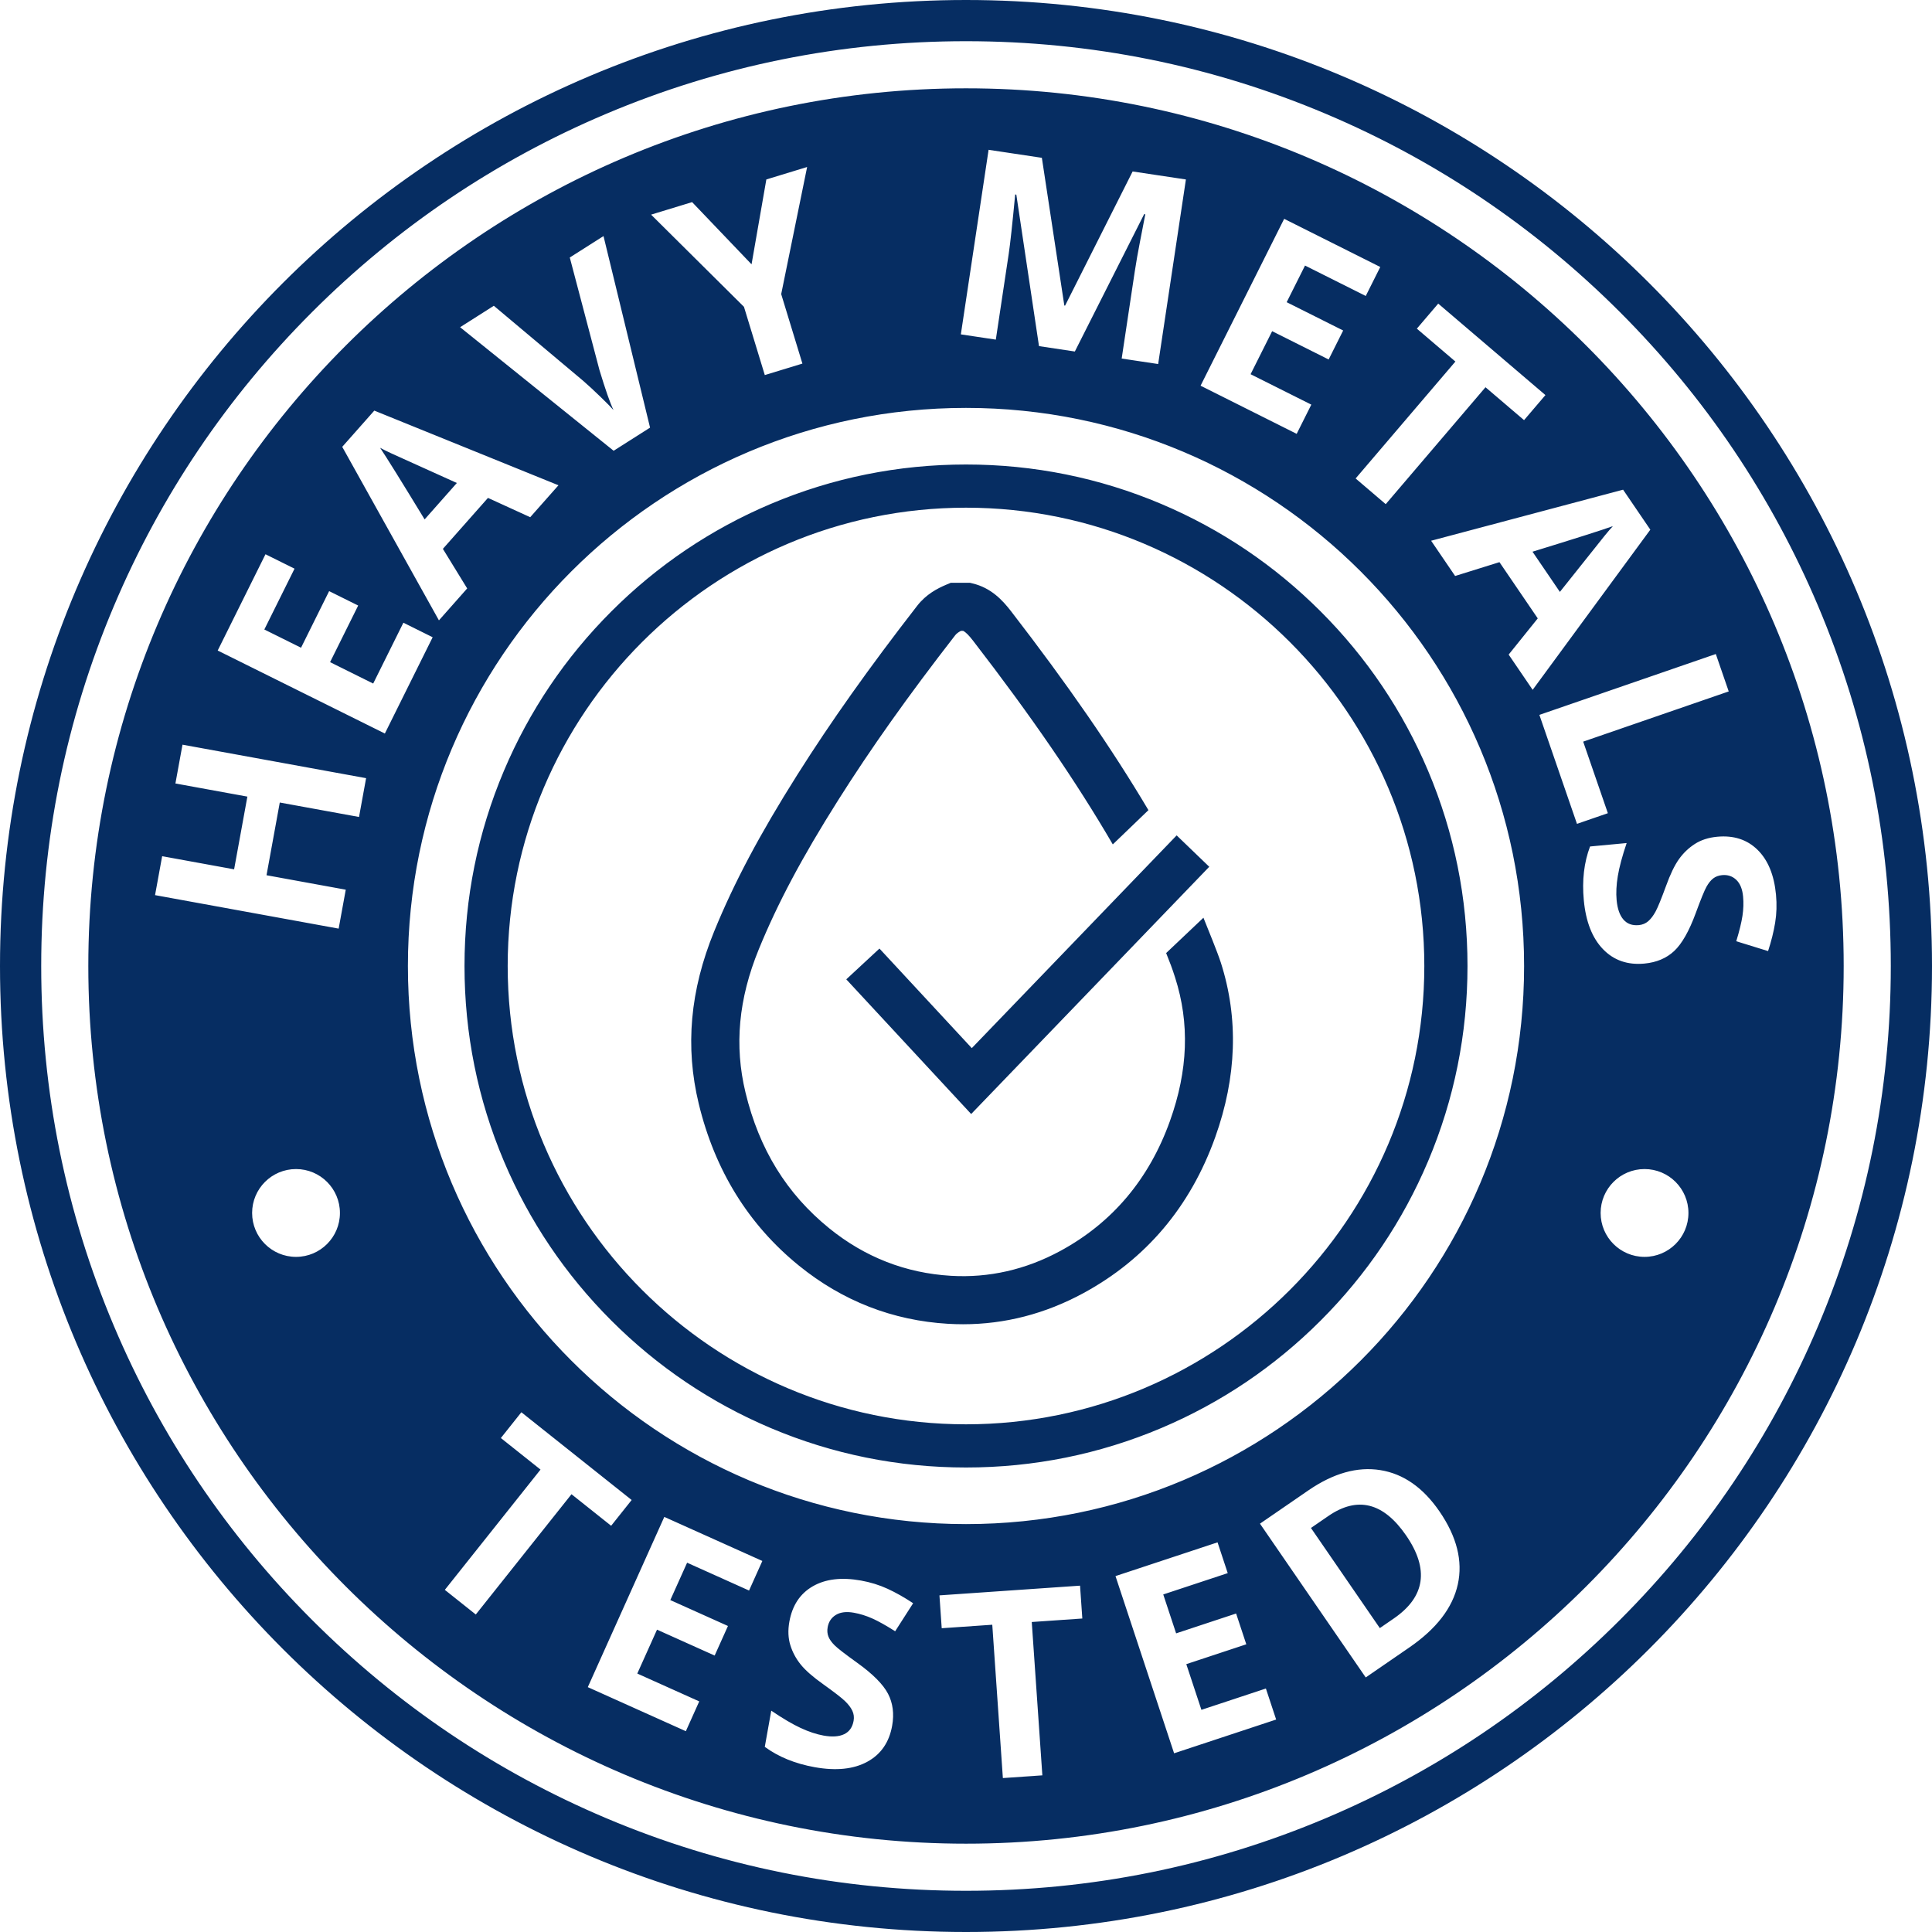
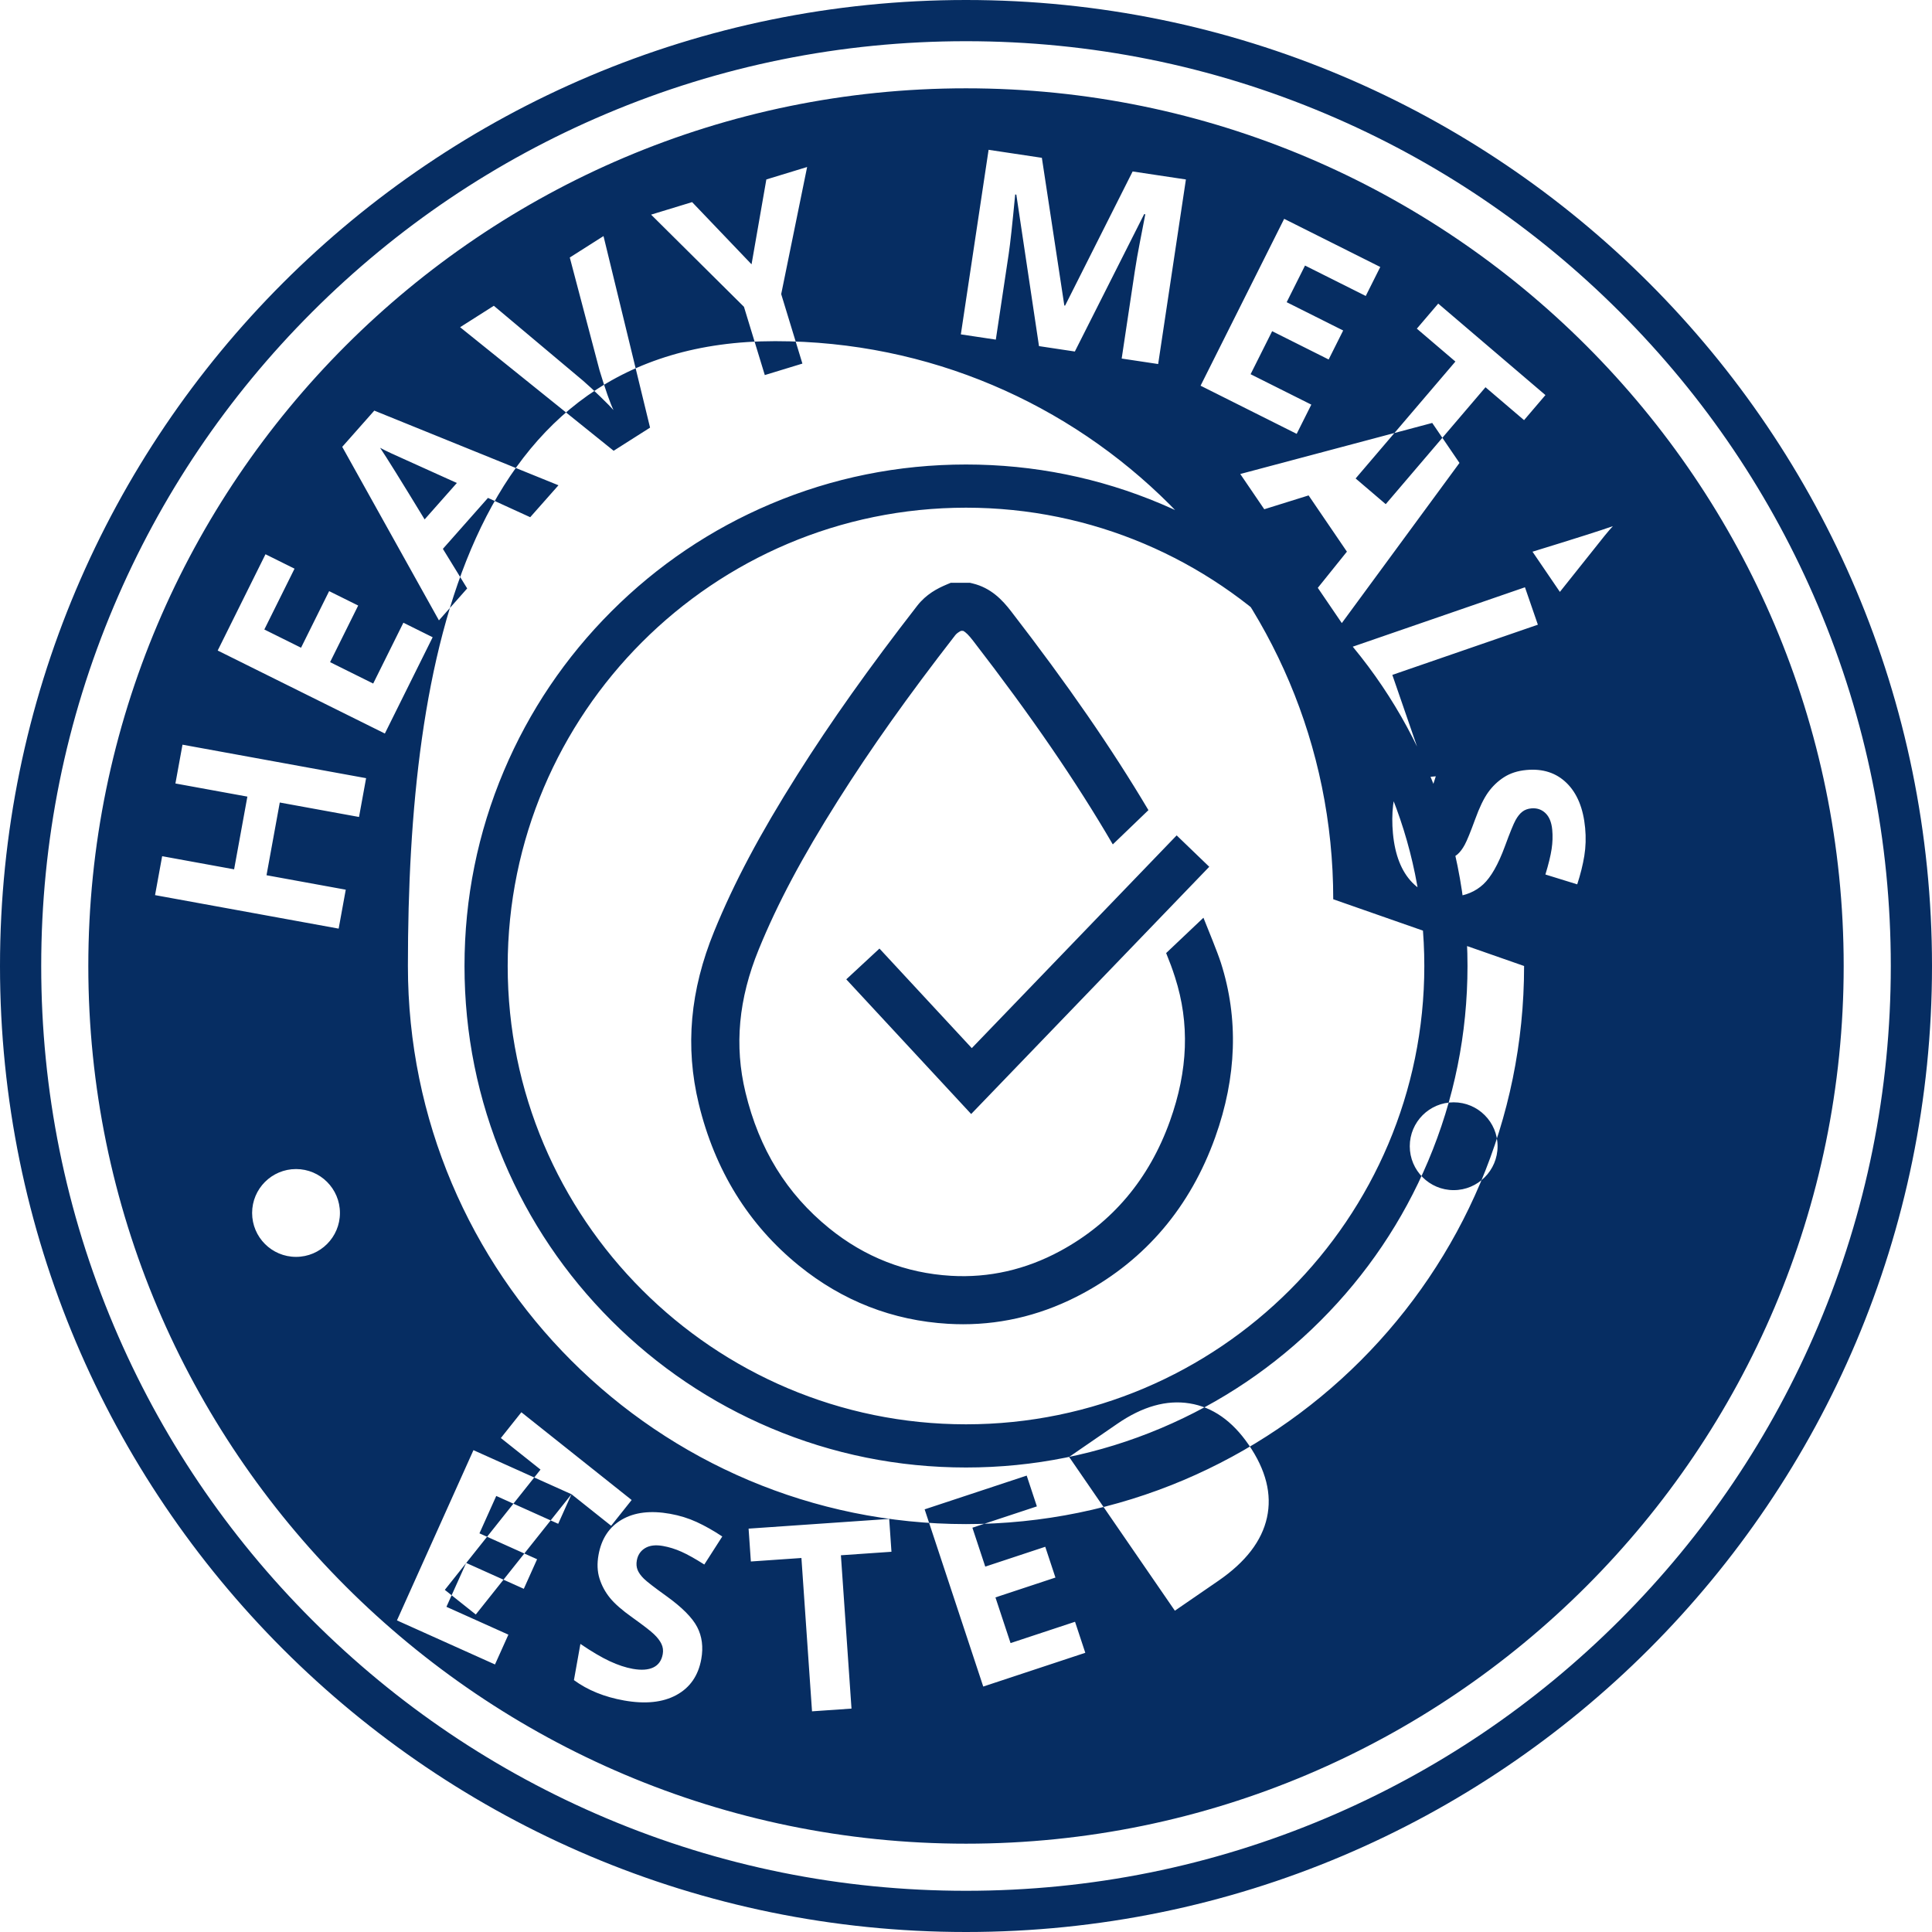
<svg xmlns="http://www.w3.org/2000/svg" id="a" viewBox="0 0 2216.919 2216.919">
-   <path d="M1613.504,1761.922c26.619,38.703,21.902,70.451-14.145,95.242l-16.053,11.039-79.023-114.901,19.915-13.696c33.472-23.021,63.242-15.582,89.306,22.316ZM449.474,520.437c-5.732-2.658-10.173-4.861-13.323-6.606,7.227,10.698,24.259,38.091,51.096,82.18l36.984-41.797c-44.105-19.858-69.024-31.116-74.757-33.777Zm1065.893,181.114c52.841,52.841,94.33,114.38,123.315,182.907,30.014,70.961,45.232,146.326,45.232,224.001s-15.218,153.039-45.232,224.001c-28.985,68.528-70.474,130.066-123.315,182.907-52.841,52.841-114.38,94.329-182.907,123.315-70.961,30.013-146.326,45.232-224.001,45.232s-153.04-15.219-224-45.232c-68.528-28.986-130.067-70.474-182.907-123.315-52.841-52.841-94.33-114.379-123.315-182.907-30.014-70.961-45.232-146.326-45.232-224.001s15.218-153.04,45.232-224.001c28.985-68.527,70.473-130.066,123.315-182.907,52.841-52.841,114.379-94.33,182.907-123.315,70.961-30.014,146.325-45.232,224-45.232s153.04,15.218,224.001,45.232c68.528,28.985,130.067,70.474,182.907,123.315Zm118.995,406.908c0-289.984-235.919-525.903-525.903-525.903s-525.903,235.919-525.903,525.903,235.919,525.903,525.903,525.903,525.903-235.92,525.903-525.903Zm-625.205-20.009l-38.076,35.307,143.307,154.547,273.197-283.704-37.405-36.019-235.08,244.121-105.943-114.253Zm371.758-35.379l-42.795,40.542c4.708,11.887,6.539,16.362,10.262,27.987,16.852,52.628,14.927,106.492-5.885,164.672-23.85,66.671-66.186,116.855-125.829,149.16-39.673,21.488-81.884,31.093-125.465,28.517-51.862-3.052-98.874-21.409-139.73-54.561-48.878-39.661-80.297-90.635-96.052-155.836-12.972-53.688-7.998-107.372,15.209-164.123,21.582-52.777,49.6-105.458,90.847-170.813,37.636-59.635,80.385-119.889,134.532-189.628,1.451-1.868,3.45-3.429,6.624-5.084h2.567c3.041,1.541,6.493,5,11.291,11.217,67.169,87.036,118.14,161.33,160.409,233.809l40.882-39.323c-42.132-70.932-92.477-143.81-157.605-228.2-9.976-12.928-23.015-26.829-44.075-31.915l-3.193-.771h-21.911l-5.147,2.174c-10.115,4.272-23.057,10.89-33.43,24.251-55.27,71.183-98.997,132.834-137.611,194.017-43.032,68.183-72.411,123.505-95.259,179.379-27.749,67.859-33.562,132.615-17.771,197.969,18.444,76.329,57.109,138.816,114.921,185.726,50.009,40.579,107.628,63.053,171.258,66.799,5.734,.336,11.444,.506,17.136,.506,47.894-.001,94.192-11.941,137.852-35.589,71.963-38.977,122.938-99.234,151.507-179.096,24.702-69.055,26.883-136.374,6.481-200.088-4.099-12.799-14.86-38.668-20.022-51.7Zm409.004-373.88c30.096-37.868,47.135-59.253,51.123-64.155,3.986-4.902,7.215-8.666,9.68-11.29-12.146,4.374-42.887,14.146-92.221,29.317l31.418,46.127Zm426.999,429.269c0,612.185-496.274,1108.459-1108.459,1108.459S0,1720.645,0,1108.459,496.274,0,1108.459,0s1108.459,496.274,1108.459,1108.459Zm-130.688,413.065c55.343-130.844,83.404-269.82,83.404-413.066s-28.061-282.221-83.404-413.065c-53.448-126.367-129.959-239.851-227.407-337.299-97.448-97.448-210.931-173.958-337.299-227.407-130.844-55.343-269.819-83.404-413.065-83.404s-282.221,28.061-413.065,83.404c-126.367,53.449-239.851,129.96-337.299,227.407-97.448,97.448-173.958,210.932-227.407,337.299-55.343,130.844-83.404,269.819-83.404,413.065s28.061,282.221,83.404,413.066c53.449,126.367,129.959,239.85,227.407,337.299,97.447,97.447,210.931,173.958,337.299,227.407,130.844,55.342,269.819,83.403,413.065,83.403s282.221-28.061,413.065-83.403c126.368-53.449,239.851-129.96,337.299-227.407,97.447-97.448,173.958-210.931,227.407-337.299Zm29.348-413.066c0,555.327-451.791,1007.118-1007.119,1007.118S101.341,1663.786,101.341,1108.459,553.132,101.341,1108.459,101.341s1007.119,451.791,1007.119,1007.118h-0Zm-489.787-731.336l44.237,37.749-114.484,134.16,34.543,29.477,114.483-134.16,44.237,37.749,24.532-28.749-123.017-104.975-24.532,28.749Zm-248.165,65.464l110.274,55.248,16.797-33.527-69.674-34.907,24.737-49.375,64.829,32.479,16.666-33.266-64.829-32.479,21.062-42.041,69.674,34.908,16.666-33.266-110.274-55.248-95.93,191.473Zm-275.073-58.904l40.125,6.032,14.808-98.502c1.699-11.299,4.169-33.985,7.417-68.062l1.304,.196,26.012,173.816,41.139,6.185,79.545-157.651,1.304,.196c-5.166,26.479-8.286,42.8-9.359,48.957-1.074,6.16-1.967,11.606-2.678,16.336l-15.069,100.241,41.863,6.293,31.838-211.78-61.13-9.19-77.509,153.958-.869-.13-25.774-169.484-61.129-9.19-31.837,211.78Zm-355.444-137.38l106.573,105.766,23.91,78.316,43.151-13.174-24.338-79.717,29.752-145.855-46.793,14.287-16.981,97.386-68.2-71.38-47.074,14.372Zm-219.157,129.164l176.186,141.781,41.788-26.555-53.419-219.798-38.697,24.591,34.107,129.323c6.772,22.311,12.114,37.544,16.026,45.702-2.589-2.981-7.578-8.055-14.966-15.221-7.389-7.164-14.046-13.317-19.975-18.46l-102.352-85.954-38.697,24.591Zm-135.245,137.282l110.957,199.107,32.421-36.641-27.887-45.409,51.739-58.472,48.466,22.152,32.421-36.641-211.328-85.673-36.79,41.578Zm-2.643,879.1c0-27.826-22.557-50.383-50.383-50.383s-50.383,22.557-50.383,50.383,22.557,50.383,50.383,50.383,50.383-22.557,50.383-50.383Zm30.028-498.916l-210.683-38.433-8.123,44.528,82.573,15.063-15.221,83.438-82.573-15.063-8.149,44.673,210.683,38.434,8.149-44.673-90.931-16.588,15.221-83.438,90.931,16.588,8.123-44.529Zm21.525-51.228l54.847-110.474-33.588-16.676-34.654,69.801-49.464-24.558,32.244-64.946-33.326-16.545-32.244,64.947-42.117-20.91,34.654-69.801-33.326-16.545-54.847,110.474,191.821,95.233Zm214.15,872.882l45.507,36.208,23.531-29.573-126.549-100.689-23.531,29.574,45.507,36.208-109.809,138.012,35.535,28.273,109.809-138.013Zm219.002,76.583l-112.503-50.555-87.78,195.344,112.503,50.555,15.371-34.205-71.083-31.942,22.636-50.372,66.139,29.72,15.25-33.938-66.139-29.721,19.273-42.89,71.083,31.941,15.25-33.938Zm173.039,48.497c-10.023-6.651-19.774-12.165-29.26-16.539s-19.709-7.54-30.668-9.499c-22.303-3.986-40.73-1.773-55.277,6.638-14.549,8.411-23.49,21.942-26.823,40.592-1.77,9.902-1.395,18.897,1.129,26.986,2.521,8.091,6.504,15.499,11.95,22.225,5.442,6.728,14.064,14.27,25.865,22.629,12.578,8.995,20.836,15.382,24.774,19.159,3.938,3.78,6.772,7.486,8.504,11.118,1.731,3.634,2.228,7.518,1.489,11.649-1.323,7.404-4.94,12.51-10.849,15.323-5.911,2.812-13.767,3.343-23.572,1.59-8.172-1.46-16.953-4.369-26.342-8.726-9.391-4.356-20.633-10.979-33.725-19.866l-7.422,41.529c15.792,11.553,34.936,19.339,57.431,23.359,24.417,4.363,44.456,2.291,60.113-6.221,15.658-8.511,25.188-22.283,28.589-41.317,2.457-13.746,.877-26.007-4.735-36.782-5.615-10.773-17.434-22.633-35.456-35.577-13.631-9.777-22.195-16.393-25.693-19.845-3.501-3.453-5.903-6.808-7.204-10.067-1.304-3.258-1.602-6.857-.897-10.8,1.134-6.345,4.311-11.083,9.535-14.218,5.222-3.134,12.063-3.945,20.524-2.434,7.113,1.271,14.184,3.479,21.212,6.619,7.028,3.142,15.753,8.023,26.176,14.647l20.631-32.174Zm136.105,21.548l58.016-4.009-2.605-37.702-161.334,11.146,2.605,37.703,58.016-4.009,12.157,175.948,45.302-3.131-12.156-175.947Zm280.439,111.916l-11.775-35.603-73.988,24.469-17.34-52.432,68.842-22.768-11.683-35.325-68.843,22.768-14.764-44.644,73.988-24.469-11.683-35.325-117.102,38.728,67.245,203.329,117.102-38.729Zm187.352-238.903c-18.76-27.277-41.335-43.041-67.726-47.292-26.391-4.25-53.99,3.531-82.795,23.341l-55.399,38.101,121.357,176.457,49.968-34.365c31.219-21.471,49.785-45.617,55.695-72.438s-1.123-54.755-21.1-83.803Zm97.153-625.768c0-353.682-286.716-640.397-640.397-640.397S468.062,754.778,468.062,1108.459s286.716,640.397,640.397,640.397,640.397-286.715,640.397-640.397h-0Zm9.841-316.902l135.012-183.77-31.254-45.885-220.279,58.585,27.543,40.437,50.873-15.864,43.953,64.529-33.391,41.53,27.543,40.438Zm50.84,153.8l35.45-12.229-28.328-82.116,167.002-57.611-14.809-42.928-202.452,69.841,43.137,125.044Zm127.904,446.492c0-27.826-22.557-50.383-50.383-50.383s-50.383,22.557-50.383,50.383,22.557,50.383,50.383,50.383,50.383-22.557,50.383-50.383Zm99.507-333.113c1.682-10.31,2.003-21.007,.963-32.091-2.114-22.558-9.168-39.724-21.159-51.496-11.991-11.774-27.419-16.776-46.281-15.008-10.015,.938-18.583,3.703-25.705,8.295-7.123,4.59-13.198,10.408-18.226,17.452-5.029,7.041-9.994,17.364-14.898,30.969-5.31,14.523-9.259,24.188-11.847,28.991-2.592,4.805-5.405,8.525-8.443,11.165-3.04,2.639-6.649,4.154-10.829,4.546-7.488,.702-13.374-1.42-17.663-6.362-4.289-4.945-6.898-12.374-7.828-22.291-.774-8.266-.317-17.504,1.374-27.716,1.69-10.213,5.069-22.815,10.138-37.806l-42.003,3.938c-6.916,18.304-9.307,38.831-7.173,61.583,2.315,24.696,9.665,43.453,22.048,56.269,12.384,12.816,28.201,18.321,47.452,16.517,13.903-1.304,25.298-6.101,34.183-14.387,8.883-8.288,17.154-22.846,24.815-43.67,5.781-15.746,9.869-25.767,12.263-30.06,2.393-4.296,4.983-7.507,7.777-9.631,2.791-2.126,6.18-3.375,10.168-3.749,6.417-.602,11.831,1.194,16.248,5.392,4.414,4.195,7.023,10.571,7.825,19.129,.675,7.194,.436,14.598-.713,22.209-1.15,7.611-3.524,17.324-7.125,29.138l36.516,11.288c3.732-11.435,6.442-22.305,8.124-32.614Z" fill="#062d62" />
+   <path d="M1613.504,1761.922c26.619,38.703,21.902,70.451-14.145,95.242l-16.053,11.039-79.023-114.901,19.915-13.696c33.472-23.021,63.242-15.582,89.306,22.316ZM449.474,520.437c-5.732-2.658-10.173-4.861-13.323-6.606,7.227,10.698,24.259,38.091,51.096,82.18l36.984-41.797c-44.105-19.858-69.024-31.116-74.757-33.777Zm1065.893,181.114c52.841,52.841,94.33,114.38,123.315,182.907,30.014,70.961,45.232,146.326,45.232,224.001s-15.218,153.039-45.232,224.001c-28.985,68.528-70.474,130.066-123.315,182.907-52.841,52.841-114.38,94.329-182.907,123.315-70.961,30.013-146.326,45.232-224.001,45.232s-153.04-15.219-224-45.232c-68.528-28.986-130.067-70.474-182.907-123.315-52.841-52.841-94.33-114.379-123.315-182.907-30.014-70.961-45.232-146.326-45.232-224.001s15.218-153.04,45.232-224.001c28.985-68.527,70.473-130.066,123.315-182.907,52.841-52.841,114.379-94.33,182.907-123.315,70.961-30.014,146.325-45.232,224-45.232s153.04,15.218,224.001,45.232c68.528,28.985,130.067,70.474,182.907,123.315Zm118.995,406.908c0-289.984-235.919-525.903-525.903-525.903s-525.903,235.919-525.903,525.903,235.919,525.903,525.903,525.903,525.903-235.92,525.903-525.903Zm-625.205-20.009l-38.076,35.307,143.307,154.547,273.197-283.704-37.405-36.019-235.08,244.121-105.943-114.253Zm371.758-35.379l-42.795,40.542c4.708,11.887,6.539,16.362,10.262,27.987,16.852,52.628,14.927,106.492-5.885,164.672-23.85,66.671-66.186,116.855-125.829,149.16-39.673,21.488-81.884,31.093-125.465,28.517-51.862-3.052-98.874-21.409-139.73-54.561-48.878-39.661-80.297-90.635-96.052-155.836-12.972-53.688-7.998-107.372,15.209-164.123,21.582-52.777,49.6-105.458,90.847-170.813,37.636-59.635,80.385-119.889,134.532-189.628,1.451-1.868,3.45-3.429,6.624-5.084h2.567c3.041,1.541,6.493,5,11.291,11.217,67.169,87.036,118.14,161.33,160.409,233.809l40.882-39.323c-42.132-70.932-92.477-143.81-157.605-228.2-9.976-12.928-23.015-26.829-44.075-31.915l-3.193-.771h-21.911l-5.147,2.174c-10.115,4.272-23.057,10.89-33.43,24.251-55.27,71.183-98.997,132.834-137.611,194.017-43.032,68.183-72.411,123.505-95.259,179.379-27.749,67.859-33.562,132.615-17.771,197.969,18.444,76.329,57.109,138.816,114.921,185.726,50.009,40.579,107.628,63.053,171.258,66.799,5.734,.336,11.444,.506,17.136,.506,47.894-.001,94.192-11.941,137.852-35.589,71.963-38.977,122.938-99.234,151.507-179.096,24.702-69.055,26.883-136.374,6.481-200.088-4.099-12.799-14.86-38.668-20.022-51.7Zm409.004-373.88c30.096-37.868,47.135-59.253,51.123-64.155,3.986-4.902,7.215-8.666,9.68-11.29-12.146,4.374-42.887,14.146-92.221,29.317l31.418,46.127Zm426.999,429.269c0,612.185-496.274,1108.459-1108.459,1108.459S0,1720.645,0,1108.459,496.274,0,1108.459,0s1108.459,496.274,1108.459,1108.459Zm-130.688,413.065c55.343-130.844,83.404-269.82,83.404-413.066s-28.061-282.221-83.404-413.065c-53.448-126.367-129.959-239.851-227.407-337.299-97.448-97.448-210.931-173.958-337.299-227.407-130.844-55.343-269.819-83.404-413.065-83.404s-282.221,28.061-413.065,83.404c-126.367,53.449-239.851,129.96-337.299,227.407-97.448,97.448-173.958,210.932-227.407,337.299-55.343,130.844-83.404,269.819-83.404,413.065s28.061,282.221,83.404,413.066c53.449,126.367,129.959,239.85,227.407,337.299,97.447,97.447,210.931,173.958,337.299,227.407,130.844,55.342,269.819,83.403,413.065,83.403s282.221-28.061,413.065-83.403c126.368-53.449,239.851-129.96,337.299-227.407,97.447-97.448,173.958-210.931,227.407-337.299Zm29.348-413.066c0,555.327-451.791,1007.118-1007.119,1007.118S101.341,1663.786,101.341,1108.459,553.132,101.341,1108.459,101.341s1007.119,451.791,1007.119,1007.118h-0Zm-489.787-731.336l44.237,37.749-114.484,134.16,34.543,29.477,114.483-134.16,44.237,37.749,24.532-28.749-123.017-104.975-24.532,28.749Zm-248.165,65.464l110.274,55.248,16.797-33.527-69.674-34.907,24.737-49.375,64.829,32.479,16.666-33.266-64.829-32.479,21.062-42.041,69.674,34.908,16.666-33.266-110.274-55.248-95.93,191.473Zm-275.073-58.904l40.125,6.032,14.808-98.502c1.699-11.299,4.169-33.985,7.417-68.062l1.304,.196,26.012,173.816,41.139,6.185,79.545-157.651,1.304,.196c-5.166,26.479-8.286,42.8-9.359,48.957-1.074,6.16-1.967,11.606-2.678,16.336l-15.069,100.241,41.863,6.293,31.838-211.78-61.13-9.19-77.509,153.958-.869-.13-25.774-169.484-61.129-9.19-31.837,211.78Zm-355.444-137.38l106.573,105.766,23.91,78.316,43.151-13.174-24.338-79.717,29.752-145.855-46.793,14.287-16.981,97.386-68.2-71.38-47.074,14.372Zm-219.157,129.164l176.186,141.781,41.788-26.555-53.419-219.798-38.697,24.591,34.107,129.323c6.772,22.311,12.114,37.544,16.026,45.702-2.589-2.981-7.578-8.055-14.966-15.221-7.389-7.164-14.046-13.317-19.975-18.46l-102.352-85.954-38.697,24.591Zm-135.245,137.282l110.957,199.107,32.421-36.641-27.887-45.409,51.739-58.472,48.466,22.152,32.421-36.641-211.328-85.673-36.79,41.578Zm-2.643,879.1c0-27.826-22.557-50.383-50.383-50.383s-50.383,22.557-50.383,50.383,22.557,50.383,50.383,50.383,50.383-22.557,50.383-50.383Zm30.028-498.916l-210.683-38.433-8.123,44.528,82.573,15.063-15.221,83.438-82.573-15.063-8.149,44.673,210.683,38.434,8.149-44.673-90.931-16.588,15.221-83.438,90.931,16.588,8.123-44.529Zm21.525-51.228l54.847-110.474-33.588-16.676-34.654,69.801-49.464-24.558,32.244-64.946-33.326-16.545-32.244,64.947-42.117-20.91,34.654-69.801-33.326-16.545-54.847,110.474,191.821,95.233Zm214.15,872.882l45.507,36.208,23.531-29.573-126.549-100.689-23.531,29.574,45.507,36.208-109.809,138.012,35.535,28.273,109.809-138.013Zl-112.503-50.555-87.78,195.344,112.503,50.555,15.371-34.205-71.083-31.942,22.636-50.372,66.139,29.72,15.25-33.938-66.139-29.721,19.273-42.89,71.083,31.941,15.25-33.938Zm173.039,48.497c-10.023-6.651-19.774-12.165-29.26-16.539s-19.709-7.54-30.668-9.499c-22.303-3.986-40.73-1.773-55.277,6.638-14.549,8.411-23.49,21.942-26.823,40.592-1.77,9.902-1.395,18.897,1.129,26.986,2.521,8.091,6.504,15.499,11.95,22.225,5.442,6.728,14.064,14.27,25.865,22.629,12.578,8.995,20.836,15.382,24.774,19.159,3.938,3.78,6.772,7.486,8.504,11.118,1.731,3.634,2.228,7.518,1.489,11.649-1.323,7.404-4.94,12.51-10.849,15.323-5.911,2.812-13.767,3.343-23.572,1.59-8.172-1.46-16.953-4.369-26.342-8.726-9.391-4.356-20.633-10.979-33.725-19.866l-7.422,41.529c15.792,11.553,34.936,19.339,57.431,23.359,24.417,4.363,44.456,2.291,60.113-6.221,15.658-8.511,25.188-22.283,28.589-41.317,2.457-13.746,.877-26.007-4.735-36.782-5.615-10.773-17.434-22.633-35.456-35.577-13.631-9.777-22.195-16.393-25.693-19.845-3.501-3.453-5.903-6.808-7.204-10.067-1.304-3.258-1.602-6.857-.897-10.8,1.134-6.345,4.311-11.083,9.535-14.218,5.222-3.134,12.063-3.945,20.524-2.434,7.113,1.271,14.184,3.479,21.212,6.619,7.028,3.142,15.753,8.023,26.176,14.647l20.631-32.174Zm136.105,21.548l58.016-4.009-2.605-37.702-161.334,11.146,2.605,37.703,58.016-4.009,12.157,175.948,45.302-3.131-12.156-175.947Zm280.439,111.916l-11.775-35.603-73.988,24.469-17.34-52.432,68.842-22.768-11.683-35.325-68.843,22.768-14.764-44.644,73.988-24.469-11.683-35.325-117.102,38.728,67.245,203.329,117.102-38.729Zm187.352-238.903c-18.76-27.277-41.335-43.041-67.726-47.292-26.391-4.25-53.99,3.531-82.795,23.341l-55.399,38.101,121.357,176.457,49.968-34.365c31.219-21.471,49.785-45.617,55.695-72.438s-1.123-54.755-21.1-83.803Zm97.153-625.768c0-353.682-286.716-640.397-640.397-640.397S468.062,754.778,468.062,1108.459s286.716,640.397,640.397,640.397,640.397-286.715,640.397-640.397h-0Zm9.841-316.902l135.012-183.77-31.254-45.885-220.279,58.585,27.543,40.437,50.873-15.864,43.953,64.529-33.391,41.53,27.543,40.438Zm50.84,153.8l35.45-12.229-28.328-82.116,167.002-57.611-14.809-42.928-202.452,69.841,43.137,125.044Zm127.904,446.492c0-27.826-22.557-50.383-50.383-50.383s-50.383,22.557-50.383,50.383,22.557,50.383,50.383,50.383,50.383-22.557,50.383-50.383Zm99.507-333.113c1.682-10.31,2.003-21.007,.963-32.091-2.114-22.558-9.168-39.724-21.159-51.496-11.991-11.774-27.419-16.776-46.281-15.008-10.015,.938-18.583,3.703-25.705,8.295-7.123,4.59-13.198,10.408-18.226,17.452-5.029,7.041-9.994,17.364-14.898,30.969-5.31,14.523-9.259,24.188-11.847,28.991-2.592,4.805-5.405,8.525-8.443,11.165-3.04,2.639-6.649,4.154-10.829,4.546-7.488,.702-13.374-1.42-17.663-6.362-4.289-4.945-6.898-12.374-7.828-22.291-.774-8.266-.317-17.504,1.374-27.716,1.69-10.213,5.069-22.815,10.138-37.806l-42.003,3.938c-6.916,18.304-9.307,38.831-7.173,61.583,2.315,24.696,9.665,43.453,22.048,56.269,12.384,12.816,28.201,18.321,47.452,16.517,13.903-1.304,25.298-6.101,34.183-14.387,8.883-8.288,17.154-22.846,24.815-43.67,5.781-15.746,9.869-25.767,12.263-30.06,2.393-4.296,4.983-7.507,7.777-9.631,2.791-2.126,6.18-3.375,10.168-3.749,6.417-.602,11.831,1.194,16.248,5.392,4.414,4.195,7.023,10.571,7.825,19.129,.675,7.194,.436,14.598-.713,22.209-1.15,7.611-3.524,17.324-7.125,29.138l36.516,11.288c3.732-11.435,6.442-22.305,8.124-32.614Z" fill="#062d62" />
</svg>